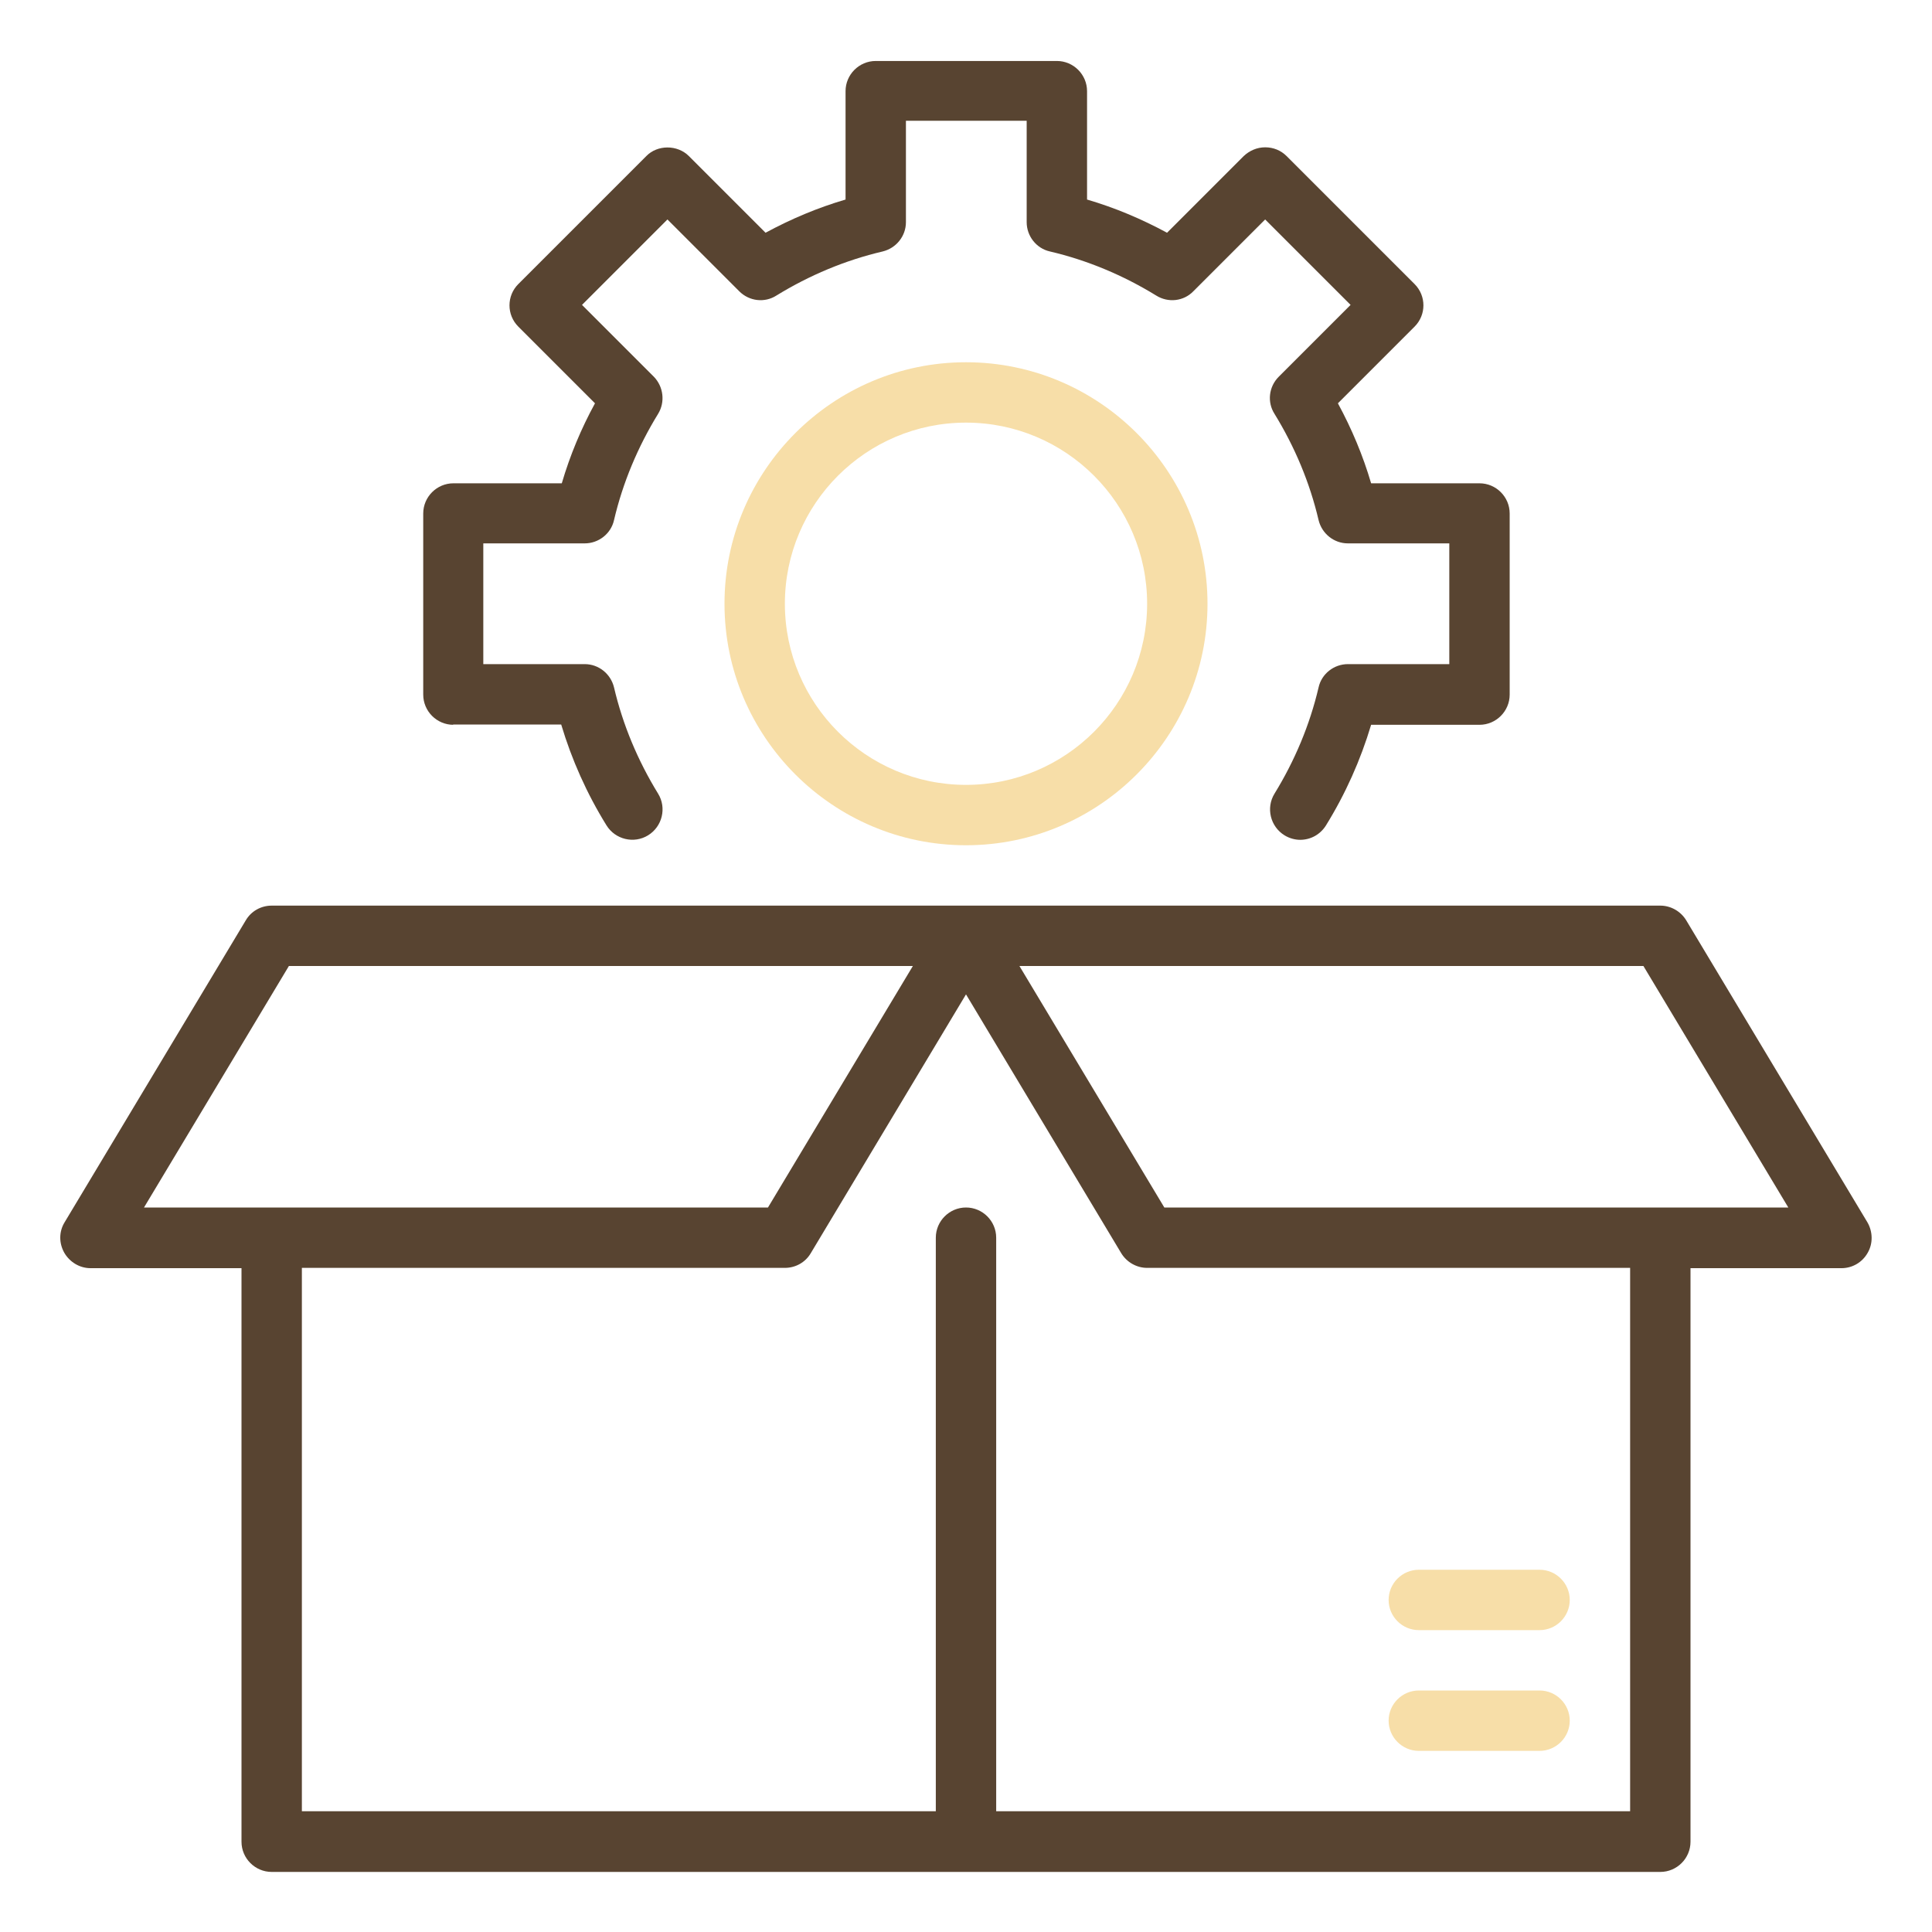
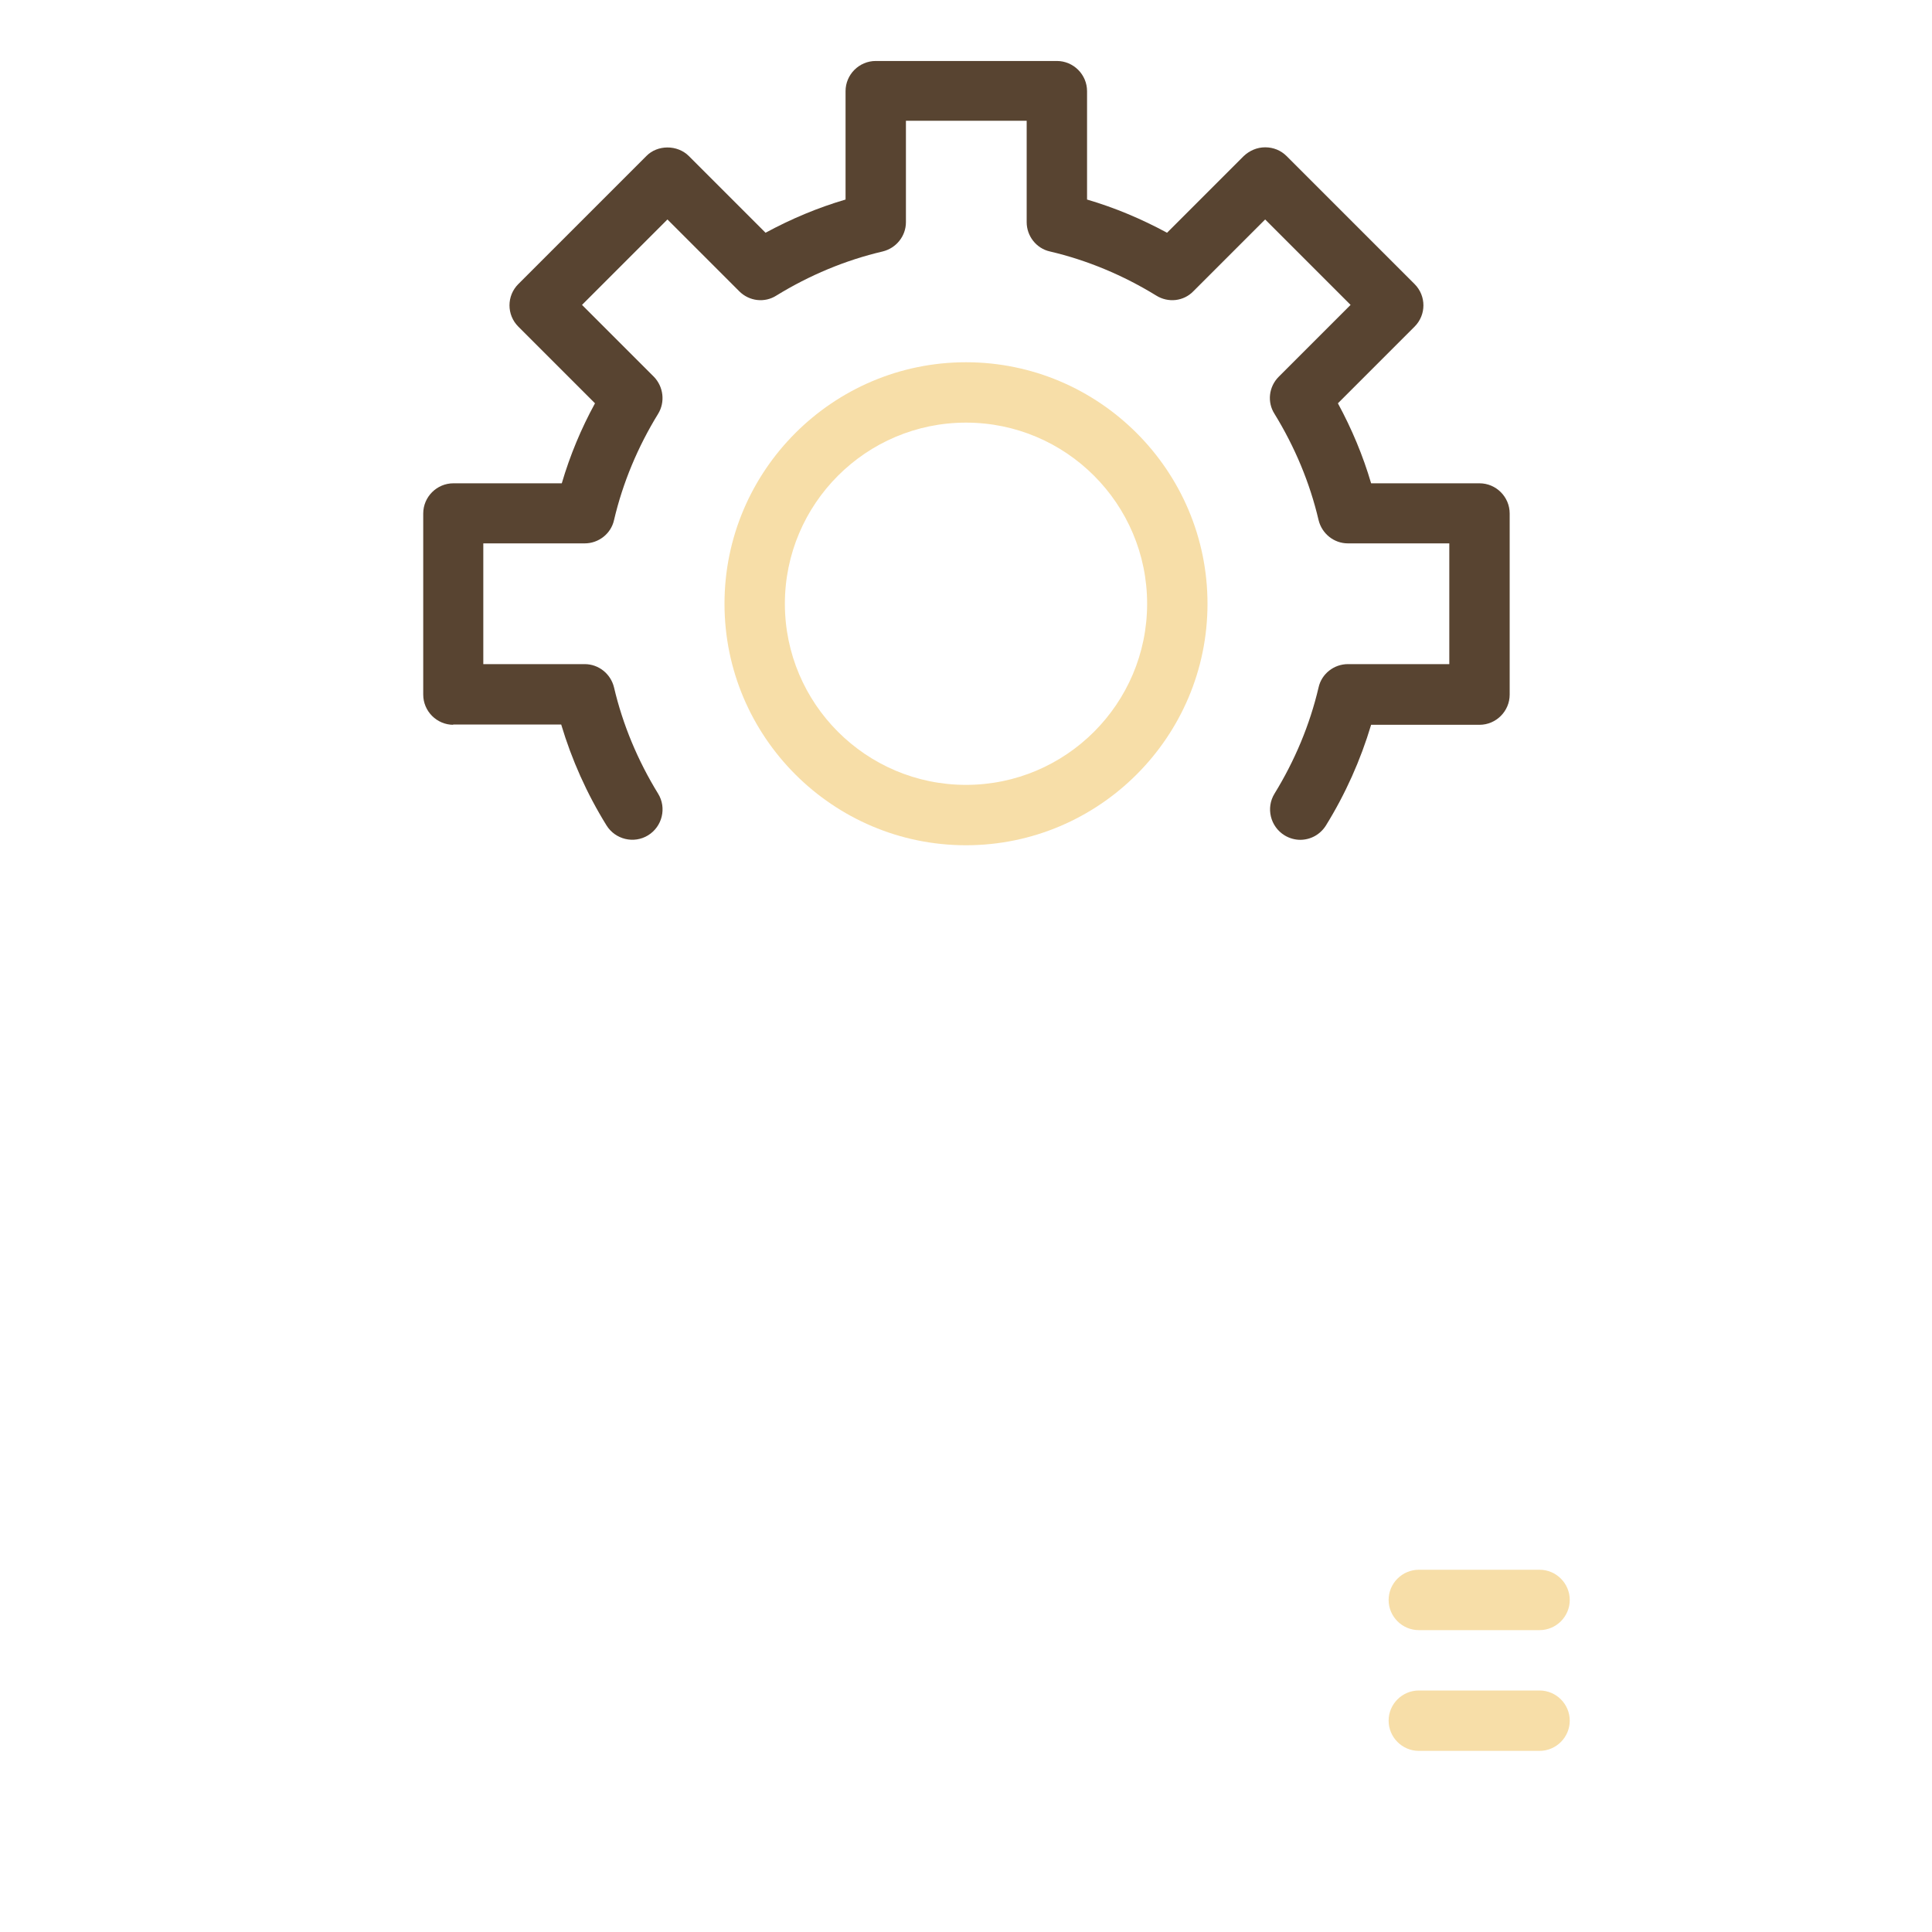
<svg xmlns="http://www.w3.org/2000/svg" width="512" height="512" viewBox="0 0 512 512" fill="none">
  <path d="M256 96C220.72 96 192 124.72 192 160C192 195.28 220.72 224 256 224C291.28 224 320 195.28 320 160C320 124.72 291.28 96 256 96ZM256 208C229.52 208 208 186.48 208 160C208 133.52 229.52 112 256 112C282.48 112 304 133.52 304 160C304 186.48 282.48 208 256 208Z" fill="#F7DEA8" />
  <path d="M120 192H148.72C151.52 201.36 155.52 210.32 160.72 218.72C163.04 222.48 168 223.68 171.76 221.36C175.52 219.04 176.72 214.08 174.4 210.32C169.04 201.6 165.04 192.08 162.72 182.16C161.84 178.56 158.64 176 154.96 176H128.08V144H154.96C158.64 144 161.92 141.44 162.72 137.84C165.04 127.92 169.04 118.4 174.4 109.68C176.32 106.56 175.84 102.48 173.28 99.84L154.24 80.8L176.88 58.16L195.92 77.2C198.56 79.84 202.64 80.32 205.76 78.32C214.48 72.96 224 68.96 233.92 66.64C237.52 65.76 240.08 62.56 240.08 58.88V32H272.08V58.88C272.08 62.56 274.64 65.84 278.24 66.64C288.16 68.96 297.68 72.96 306.4 78.32C309.6 80.32 313.68 79.84 316.24 77.2L335.28 58.16L357.92 80.8L338.88 99.84C336.24 102.48 335.76 106.56 337.76 109.68C343.12 118.4 347.12 127.92 349.44 137.84C350.32 141.44 353.52 144 357.2 144H384.08V176H357.2C353.52 176 350.24 178.56 349.44 182.16C347.12 192.08 343.12 201.6 337.76 210.32C335.44 214.08 336.64 219.04 340.4 221.36C341.68 222.16 343.2 222.56 344.56 222.56C347.28 222.56 349.84 221.2 351.36 218.8C356.56 210.4 360.56 201.44 363.36 192.08H392.08C396.48 192.08 400.08 188.48 400.08 184.08V136.08C400.08 131.68 396.48 128.08 392.08 128.08H363.36C361.2 120.72 358.24 113.68 354.56 106.88L374.88 86.56C378 83.44 378 78.4 374.88 75.28L340.96 41.36C339.44 39.84 337.44 39.04 335.28 39.04C333.12 39.04 331.12 39.92 329.6 41.36L309.28 61.68C302.48 58 295.44 55.04 288.08 52.88V24.16C288.08 19.76 284.48 16.16 280.08 16.16H232.08C227.68 16.16 224.08 19.76 224.08 24.16V52.88C216.72 55.04 209.68 58 202.88 61.68L182.56 41.36C179.52 38.32 174.24 38.32 171.28 41.36L137.36 75.28C134.24 78.4 134.24 83.44 137.36 86.56L157.68 106.88C154 113.6 151.04 120.72 148.88 128.08H120.16C115.76 128.08 112.16 131.68 112.16 136.08V184.08C112.16 188.48 115.76 192.08 120.16 192.08L120 192Z" fill="#584431" />
-   <path d="M494.88 323.92L446.88 243.92C445.44 241.52 442.8 240 440 240H72C69.2 240 66.56 241.44 65.12 243.92L17.12 323.92C15.6 326.4 15.6 329.44 17.04 332C18.48 334.48 21.12 336.08 24 336.08H64V488.08C64 492.48 67.6 496.08 72 496.08H440C444.4 496.08 448 492.48 448 488.08V336.08H488C490.88 336.08 493.52 334.56 494.96 332C496.4 329.52 496.32 326.4 494.88 323.92ZM76.56 256H241.92L203.52 320H38.16L76.56 256ZM432 480H264V328C264 323.6 260.4 320 256 320C251.6 320 248 323.6 248 328V480H80V336H208C210.8 336 213.44 334.56 214.88 332.08L256 263.52L297.12 332.08C298.56 334.48 301.2 336 304 336H432V480ZM308.56 320L270.16 256H435.52L473.92 320H308.56Z" fill="#584431" />
  <path d="M376 464H408C412.4 464 416 460.4 416 456C416 451.6 412.4 448 408 448H376C371.6 448 368 451.6 368 456C368 460.4 371.6 464 376 464Z" fill="#F7DEA8" />
  <path d="M376 432H408C412.4 432 416 428.4 416 424C416 419.6 412.4 416 408 416H376C371.6 416 368 419.6 368 424C368 428.4 371.6 432 376 432Z" fill="#F7DEA8" />
</svg>